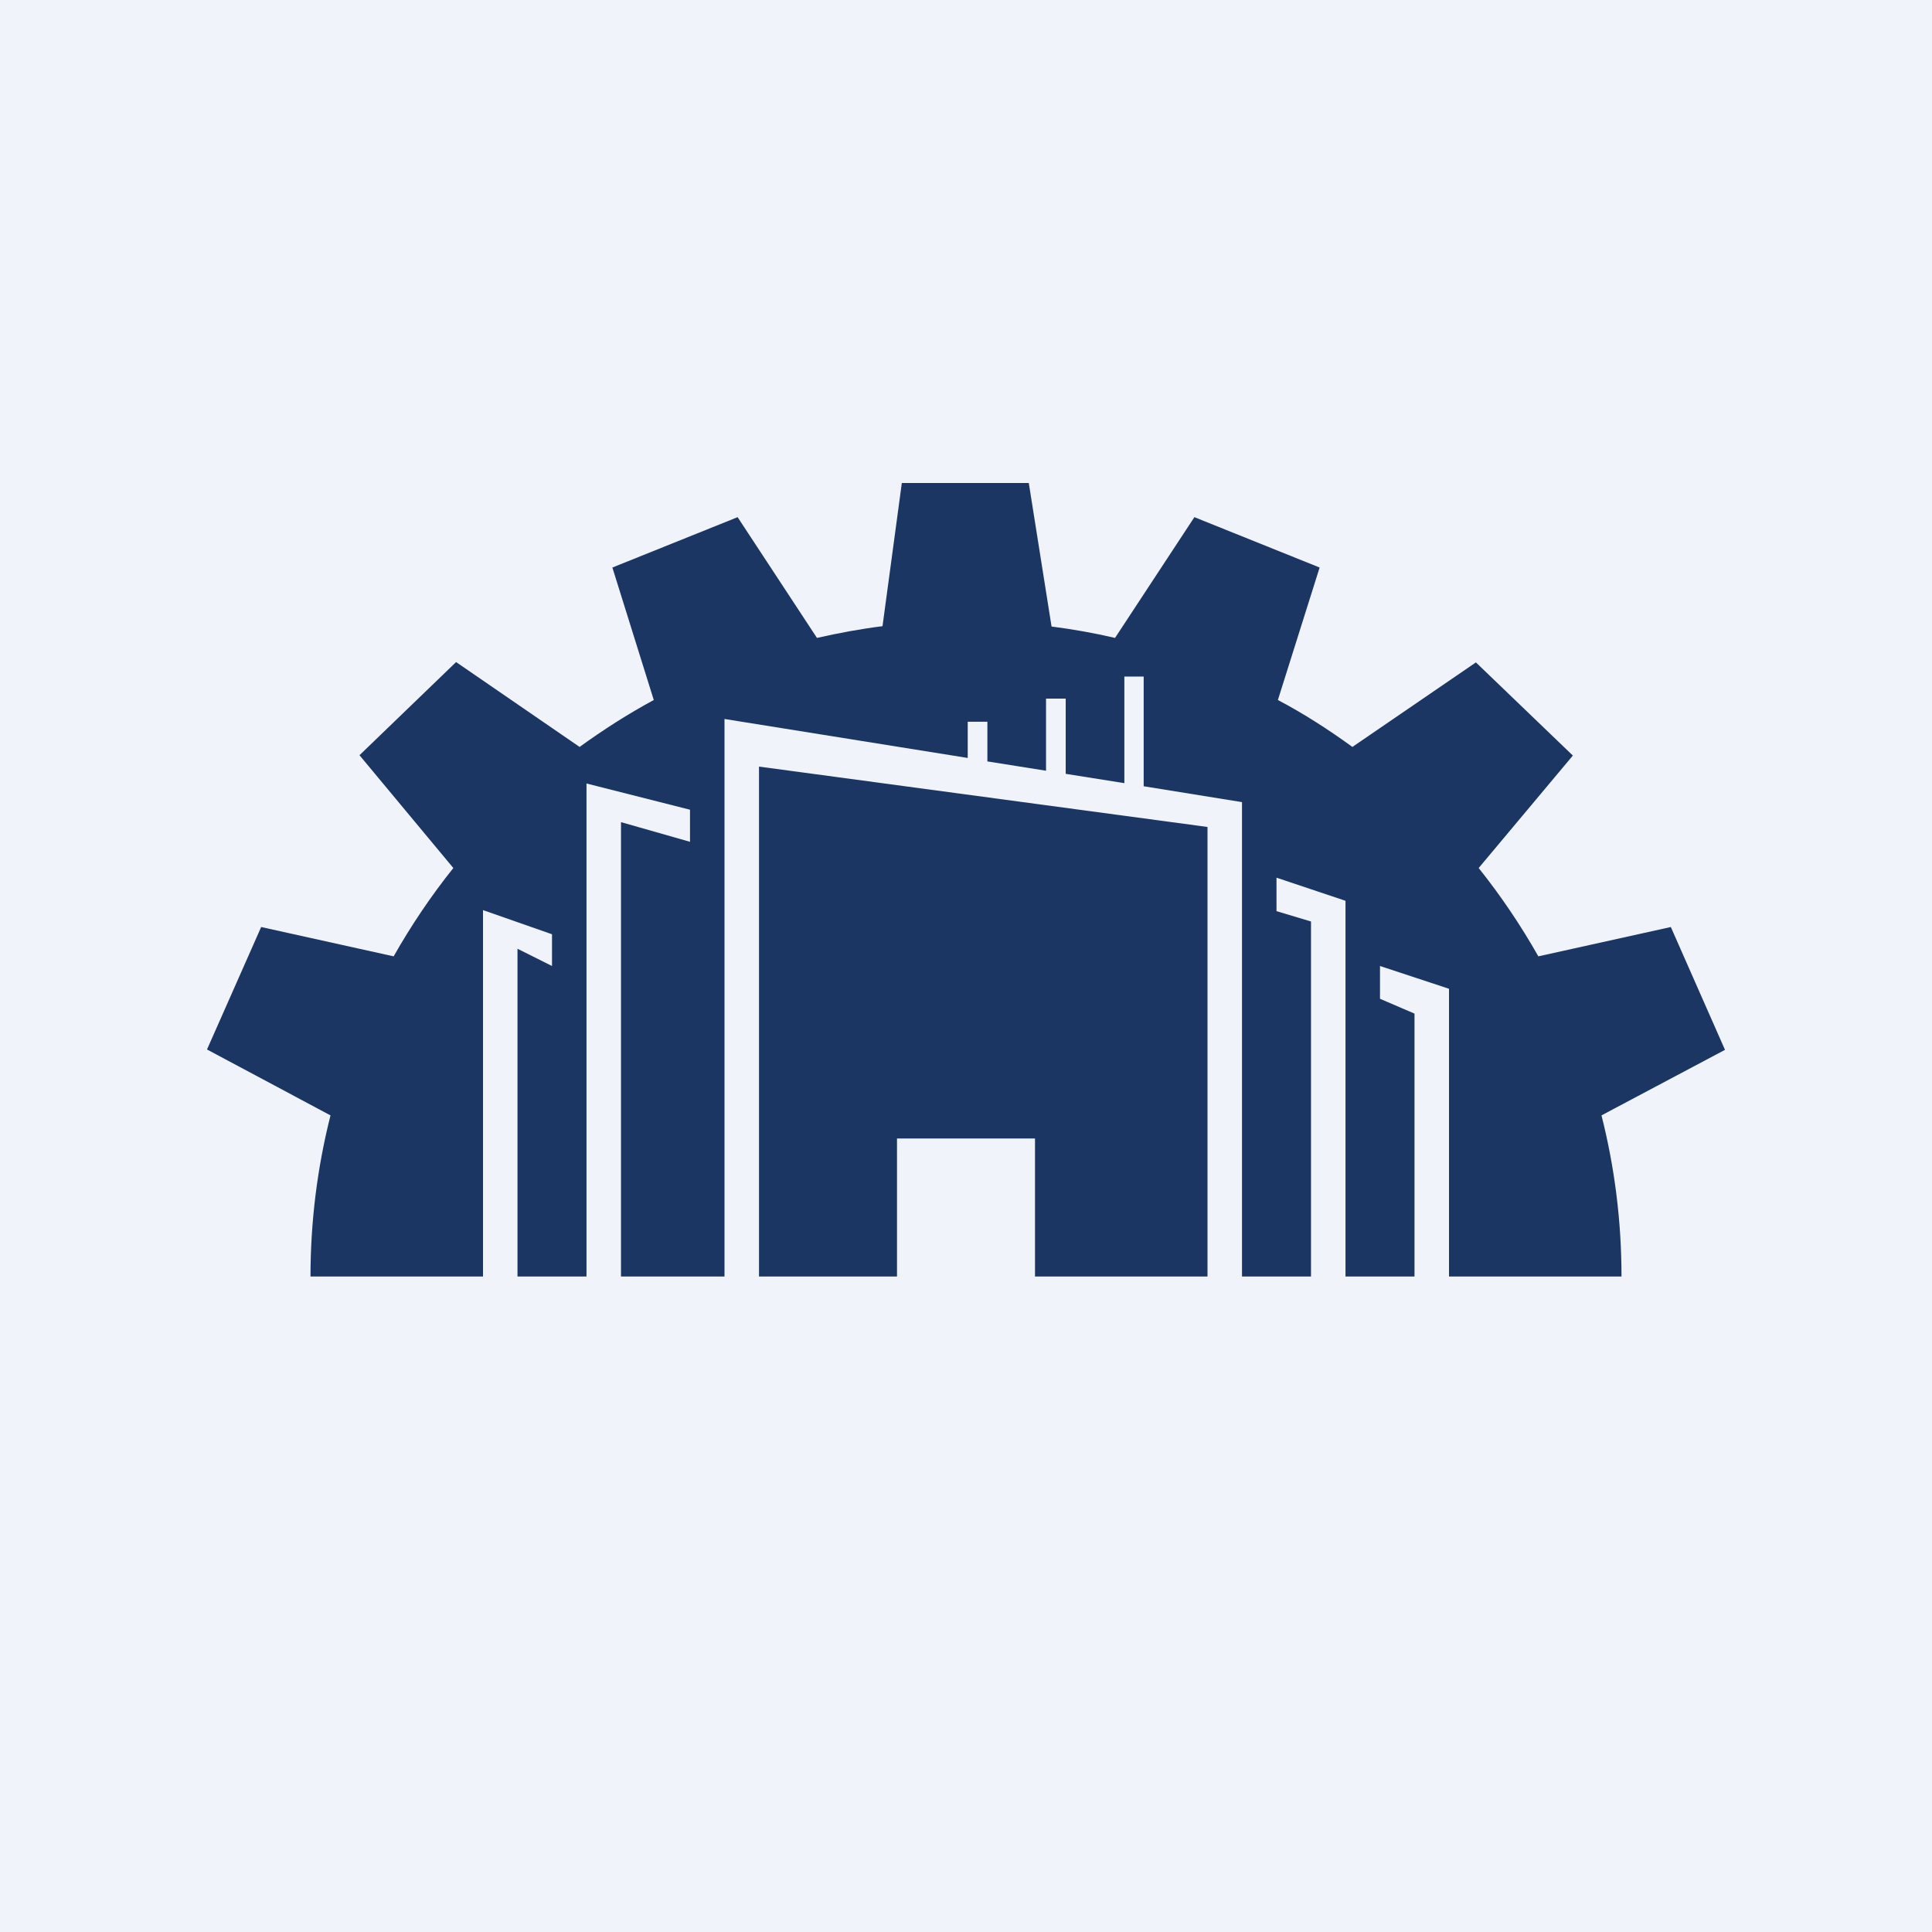
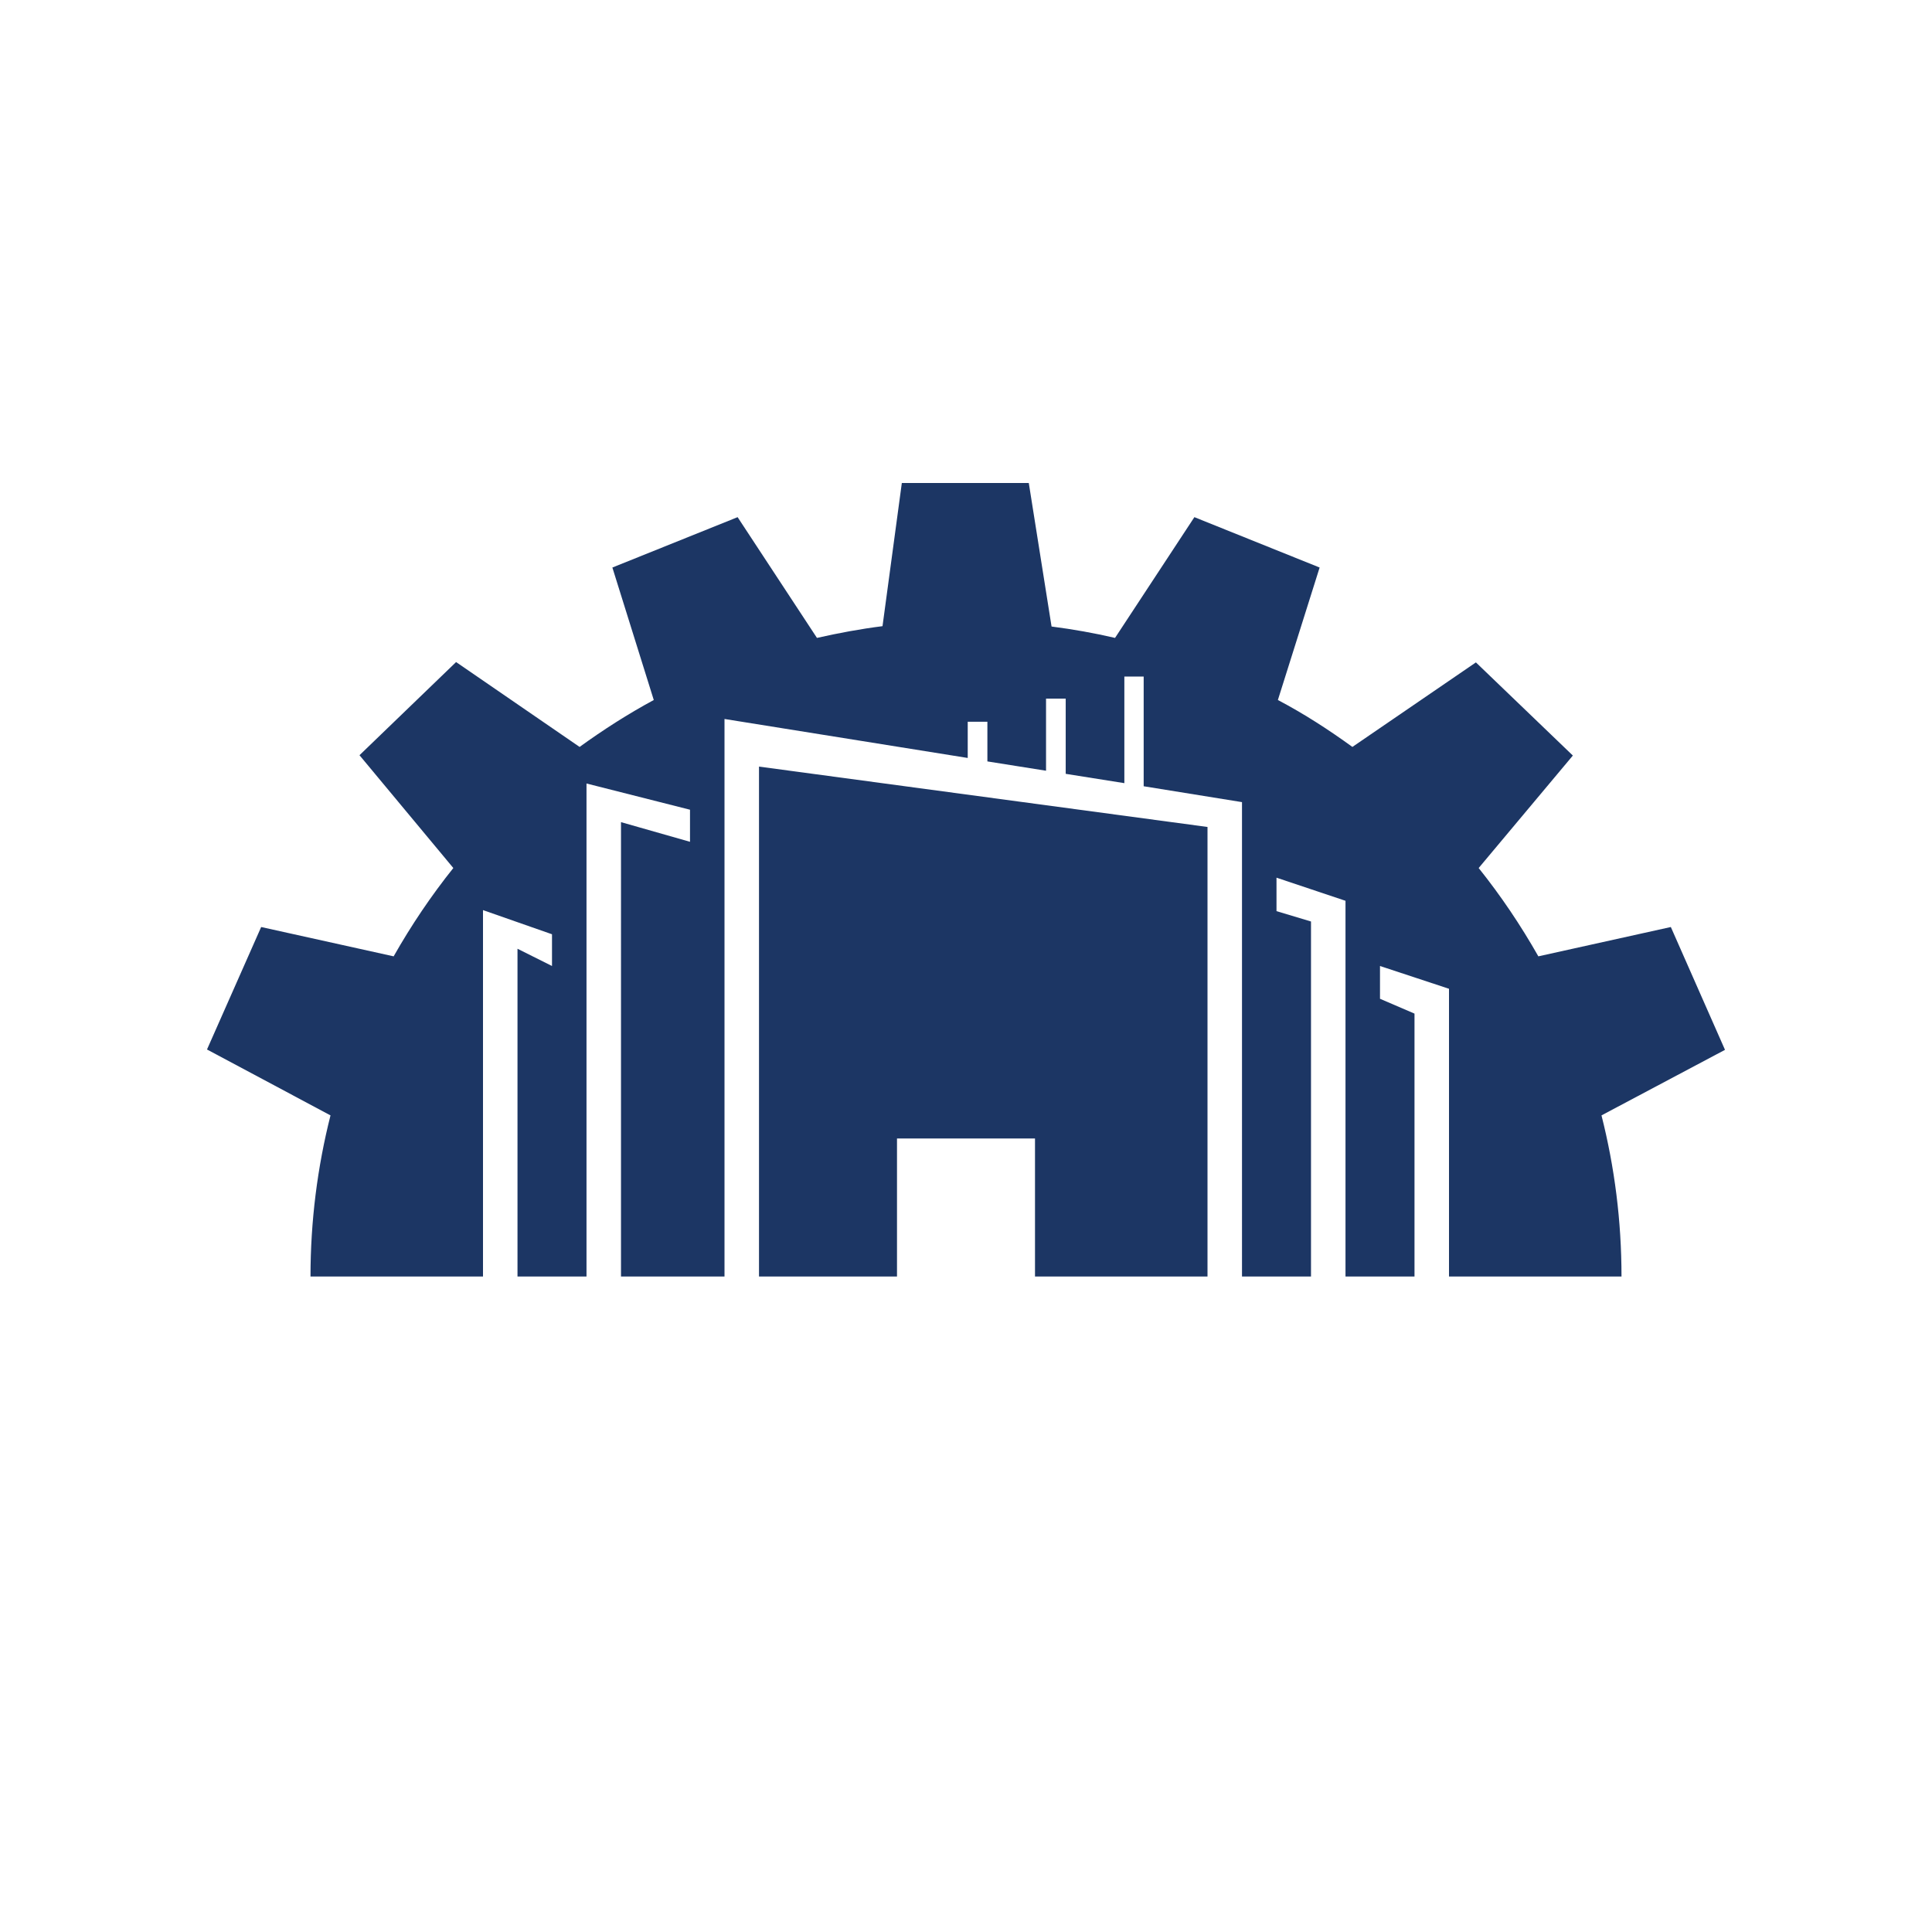
<svg xmlns="http://www.w3.org/2000/svg" width="56" height="56" viewBox="0 0 56 56">
-   <path fill="#F0F3FA" d="M0 0h56v56H0z" />
  <path d="m26.14 14-.56 4.15c-.64.08-1.28.2-1.9.34l-2.3-3.5-3.63 1.46 1.2 3.84c-.74.4-1.46.86-2.15 1.36l-3.58-2.46-2.8 2.7 2.72 3.27c-.64.8-1.22 1.66-1.73 2.56l-3.84-.85L6 30.42l3.58 1.91C9.2 33.83 9 35.4 9 37h5V26.38l2 .7V28l-1-.5V37h2V22.71l3 .76v.93l-2-.57V37h3V20.84l7.05 1.13v-1.05h.57v1.15l1.7.27v-2.09h.57v2.18l1.7.27v-3.09h.56v3.18l2.85.46V37h2V26.71l-1-.3v-.97l2 .67V37h2v-7.62l-1-.43V28l2 .66V37h5c0-1.61-.2-3.17-.58-4.67l3.58-1.9-1.57-3.56-3.84.85c-.51-.9-1.09-1.76-1.73-2.56l2.73-3.26-2.81-2.7-3.58 2.45c-.69-.5-1.4-.96-2.16-1.36l1.21-3.84-3.63-1.46-2.3 3.5c-.6-.14-1.22-.25-1.84-.33L29.82 14h-3.68ZM35 37V23.97l-13-1.75V37h4v-4h4v4h5Z" fill="#1C3664" />
</svg>